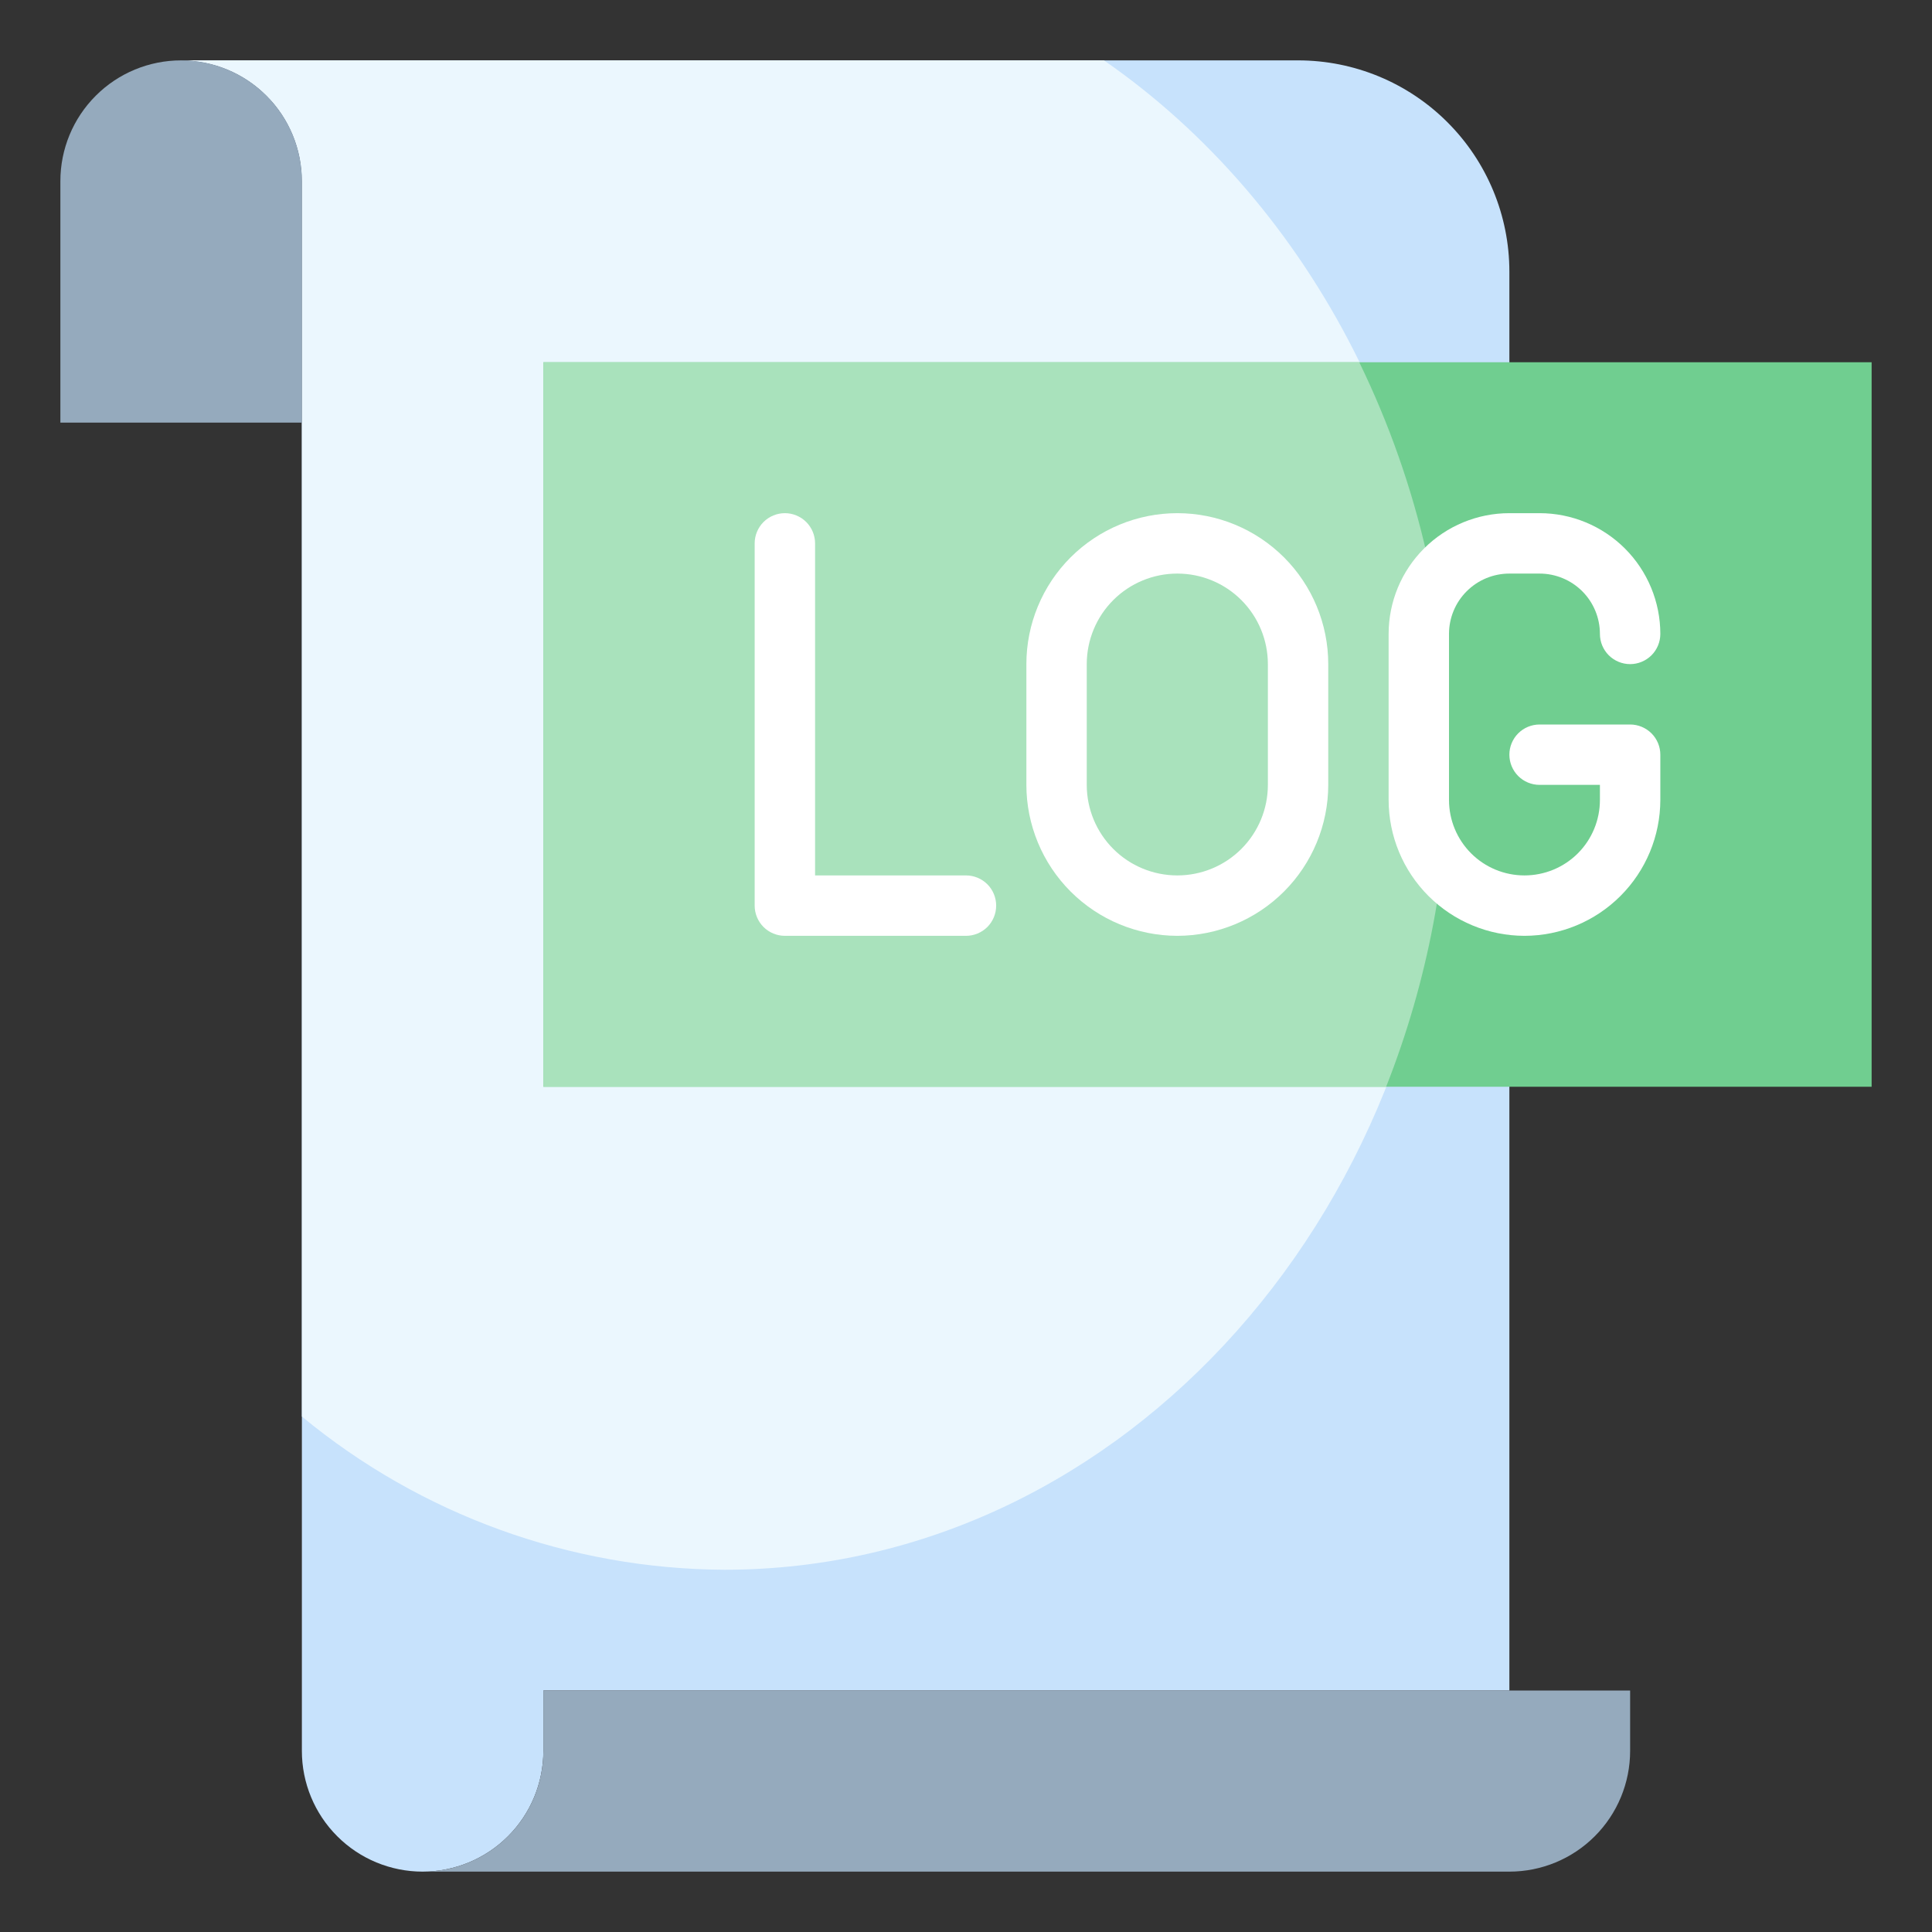
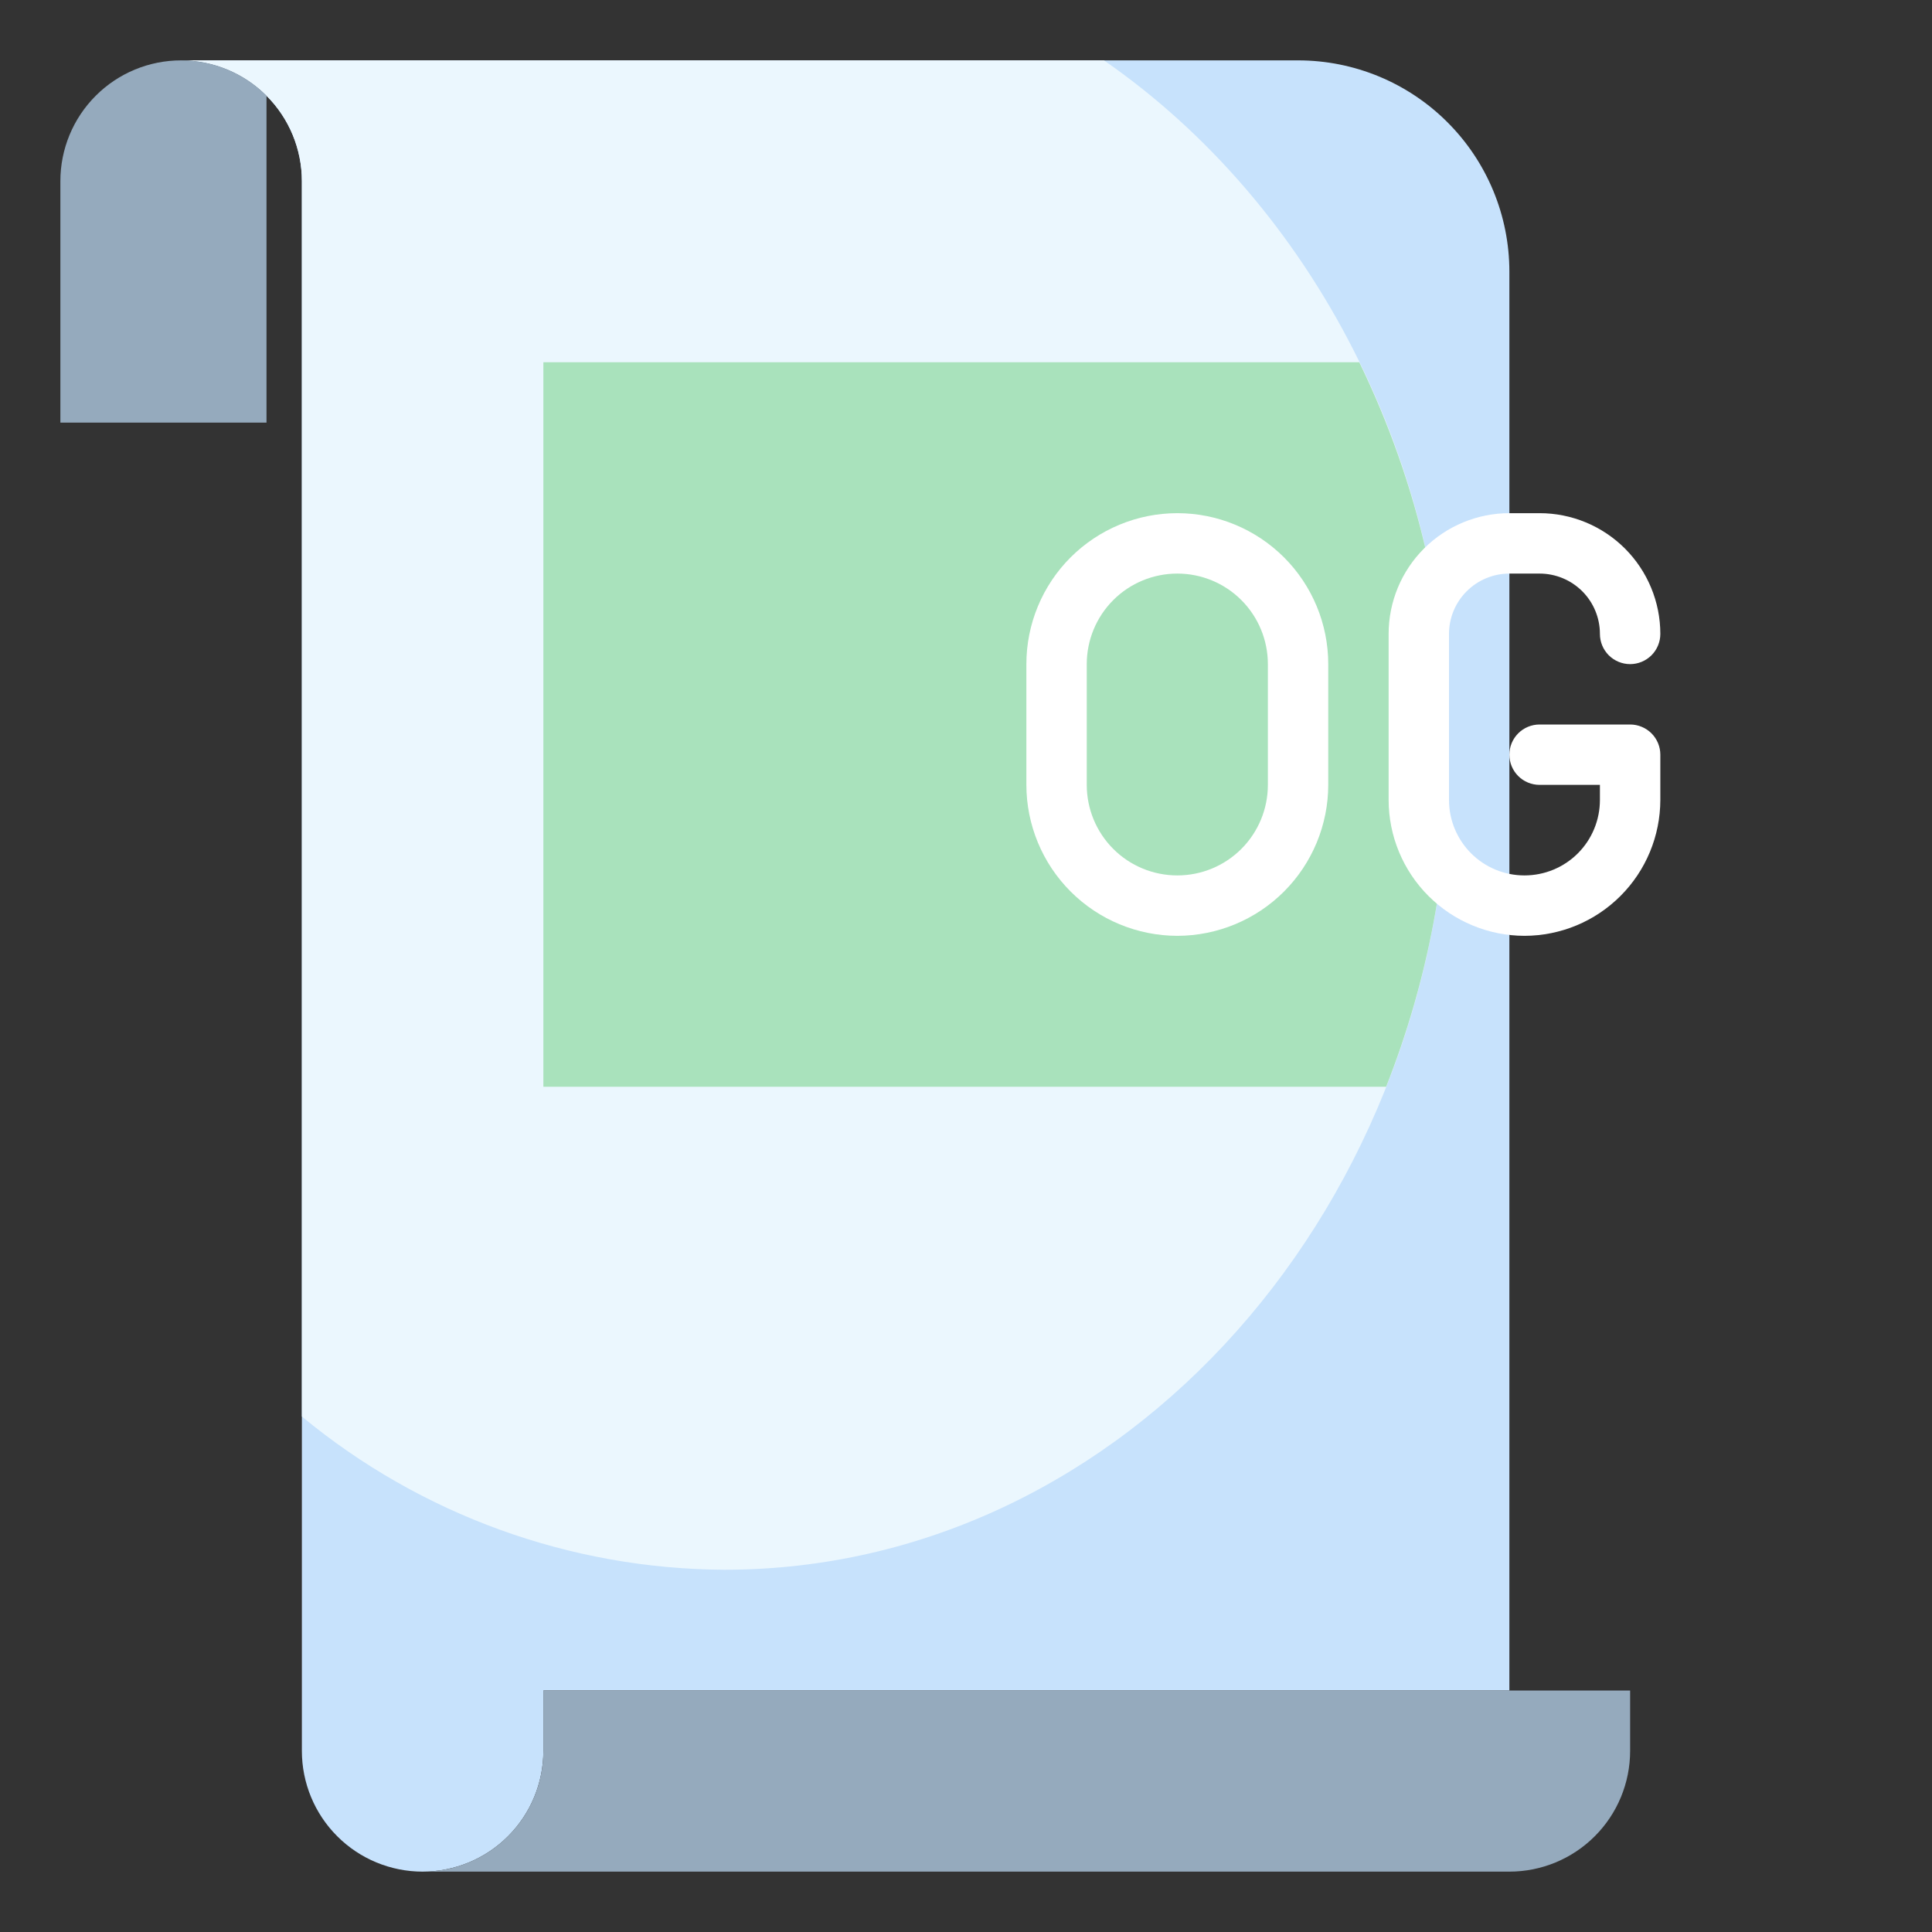
<svg xmlns="http://www.w3.org/2000/svg" width="52" height="52" viewBox="0 0 52 52" fill="none">
  <rect x="0" y="0" width="52" height="52" fill="#333333" stroke="none" />
  <path d="M40.625 45.5H14.625V47.125C14.625 47.987 14.283 48.814 13.673 49.423C13.064 50.033 12.237 50.375 11.375 50.375C10.513 50.375 9.686 50.033 9.077 49.423C8.467 48.814 8.125 47.987 8.125 47.125V4.875C8.125 4.013 7.783 3.186 7.173 2.577C6.564 1.967 5.737 1.625 4.875 1.625H34.938C36.446 1.625 37.893 2.224 38.959 3.291C40.026 4.357 40.625 5.804 40.625 7.312V45.5Z" fill="#C7E2FC" />
  <path d="M8.125 4.875V38.126C11.327 40.773 15.346 42.23 19.5 42.25C30.27 42.25 39 32.428 39 20.312C39 12.411 35.285 5.487 29.714 1.625H4.875C5.737 1.625 6.564 1.967 7.173 2.577C7.783 3.186 8.125 4.013 8.125 4.875Z" fill="#EBF7FE" />
  <path d="M40.625 45.5H14.625V47.125C14.625 47.987 14.283 48.814 13.673 49.423C13.064 50.033 12.237 50.375 11.375 50.375H40.625C41.487 50.375 42.314 50.033 42.923 49.423C43.533 48.814 43.875 47.987 43.875 47.125V45.5H40.625Z" fill="#95AABD" />
-   <path d="M4.875 1.625C5.737 1.625 6.564 1.967 7.173 2.577C7.783 3.186 8.125 4.013 8.125 4.875V11.375H1.625V4.875C1.625 4.013 1.967 3.186 2.577 2.577C3.186 1.967 4.013 1.625 4.875 1.625Z" fill="#95AABD" />
-   <path d="M14.625 9.75H50.375V29.25H14.625V9.75Z" fill="#70CE90" />
+   <path d="M4.875 1.625C5.737 1.625 6.564 1.967 7.173 2.577V11.375H1.625V4.875C1.625 4.013 1.967 3.186 2.577 2.577C3.186 1.967 4.013 1.625 4.875 1.625Z" fill="#95AABD" />
  <path d="M14.625 29.25H37.308C38.432 26.405 39.006 23.372 39 20.312C39.011 16.654 38.185 13.04 36.585 9.75H14.625V29.25Z" fill="#A9E2BC" />
-   <path d="M26 25.188H21.125C20.91 25.188 20.703 25.102 20.55 24.95C20.398 24.797 20.312 24.59 20.312 24.375V14.625C20.312 14.409 20.398 14.203 20.55 14.05C20.703 13.898 20.91 13.812 21.125 13.812C21.34 13.812 21.547 13.898 21.7 14.05C21.852 14.203 21.938 14.409 21.938 14.625V23.562H26C26.215 23.562 26.422 23.648 26.575 23.8C26.727 23.953 26.812 24.16 26.812 24.375C26.812 24.59 26.727 24.797 26.575 24.95C26.422 25.102 26.215 25.188 26 25.188Z" fill="white" />
  <path d="M31.688 25.188C30.61 25.186 29.578 24.758 28.816 23.996C28.055 23.235 27.626 22.202 27.625 21.125V17.875C27.625 16.798 28.053 15.764 28.815 15.002C29.577 14.241 30.61 13.812 31.688 13.812C32.765 13.812 33.798 14.241 34.56 15.002C35.322 15.764 35.75 16.798 35.75 17.875V21.125C35.749 22.202 35.32 23.235 34.559 23.996C33.797 24.758 32.764 25.186 31.688 25.188ZM31.688 15.438C31.041 15.438 30.421 15.694 29.964 16.151C29.507 16.608 29.25 17.229 29.25 17.875V21.125C29.25 21.771 29.507 22.392 29.964 22.849C30.421 23.306 31.041 23.562 31.688 23.562C32.334 23.562 32.954 23.306 33.411 22.849C33.868 22.392 34.125 21.771 34.125 21.125V17.875C34.125 17.229 33.868 16.608 33.411 16.151C32.954 15.694 32.334 15.438 31.688 15.438Z" fill="white" />
  <path d="M41.031 25.188C40.062 25.186 39.133 24.801 38.447 24.115C37.762 23.43 37.376 22.501 37.375 21.531V17.062C37.375 16.201 37.717 15.374 38.327 14.764C38.936 14.155 39.763 13.812 40.625 13.812H41.438C42.3 13.812 43.126 14.155 43.736 14.764C44.345 15.374 44.688 16.201 44.688 17.062C44.688 17.278 44.602 17.485 44.45 17.637C44.297 17.789 44.09 17.875 43.875 17.875C43.66 17.875 43.453 17.789 43.3 17.637C43.148 17.485 43.062 17.278 43.062 17.062C43.062 16.631 42.891 16.218 42.587 15.914C42.282 15.609 41.868 15.438 41.438 15.438H40.625C40.194 15.438 39.781 15.609 39.476 15.914C39.171 16.218 39 16.631 39 17.062V21.531C39 22.07 39.214 22.587 39.595 22.968C39.976 23.349 40.492 23.562 41.031 23.562C41.57 23.562 42.087 23.349 42.468 22.968C42.849 22.587 43.062 22.07 43.062 21.531V21.125H41.438C41.222 21.125 41.015 21.039 40.863 20.887C40.711 20.735 40.625 20.528 40.625 20.312C40.625 20.097 40.711 19.89 40.863 19.738C41.015 19.586 41.222 19.5 41.438 19.5H43.875C44.09 19.5 44.297 19.586 44.45 19.738C44.602 19.89 44.688 20.097 44.688 20.312V21.531C44.686 22.501 44.301 23.43 43.615 24.115C42.93 24.801 42.001 25.186 41.031 25.188Z" fill="white" />
</svg>